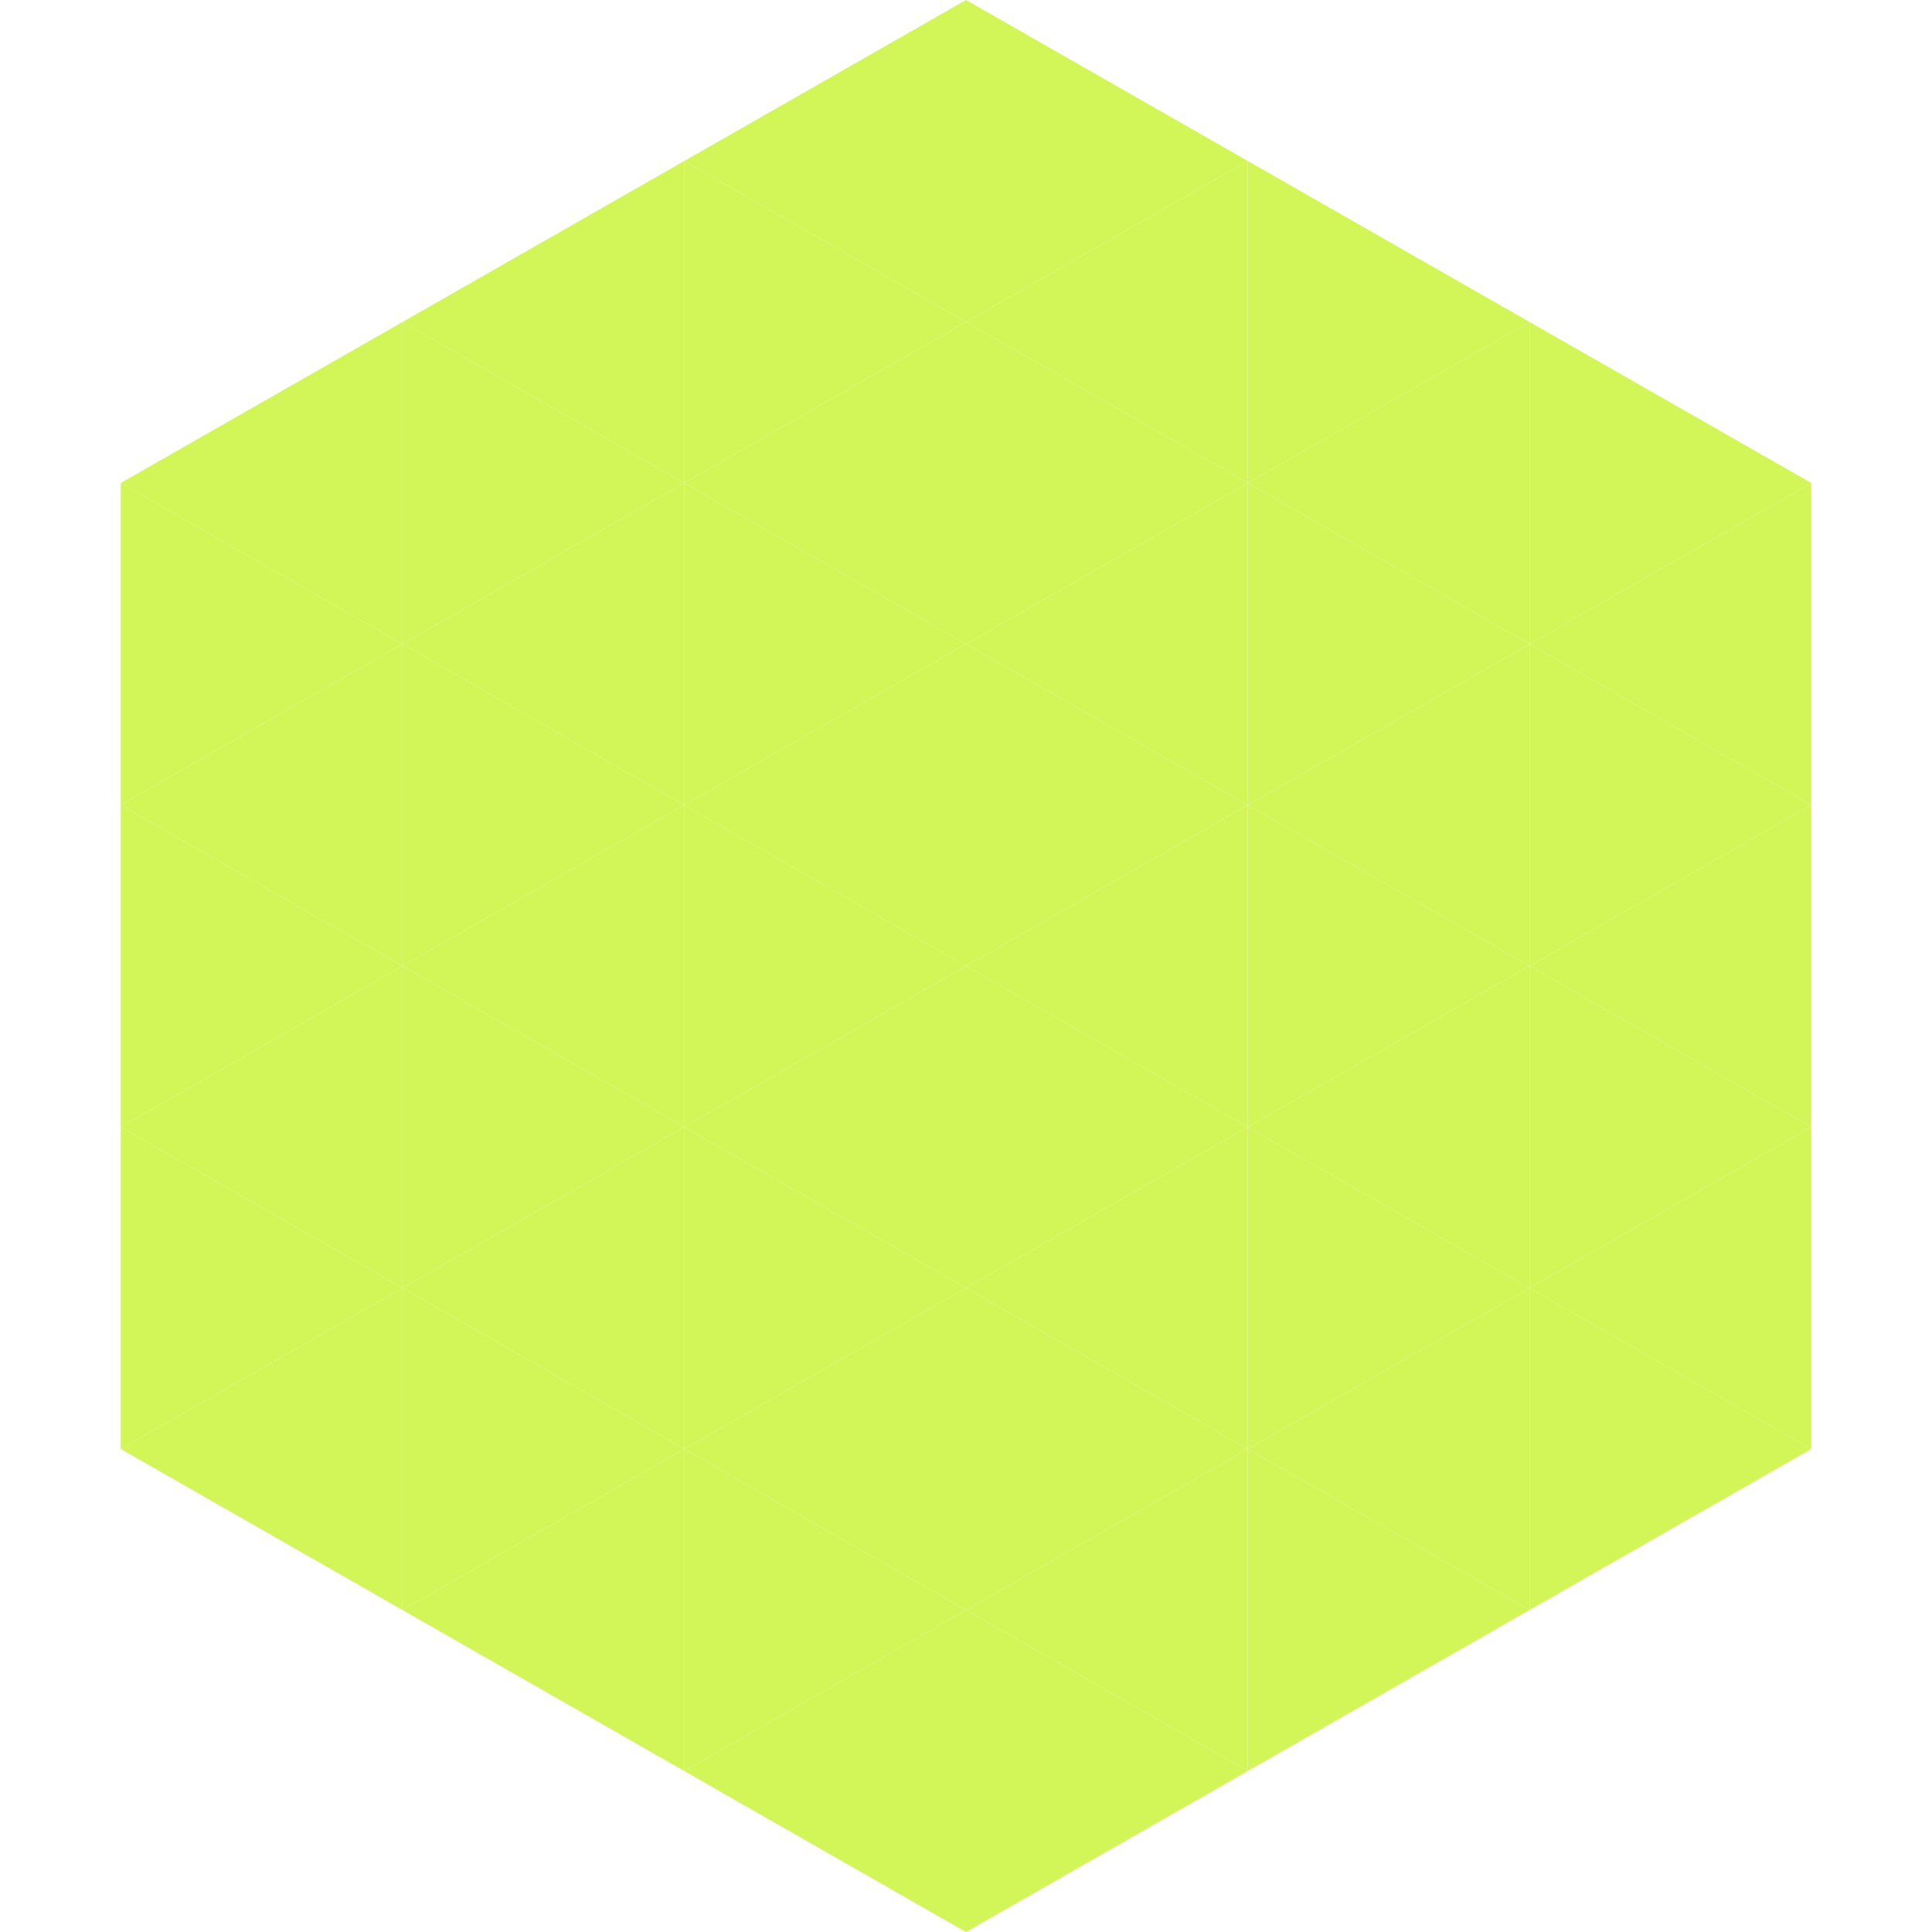
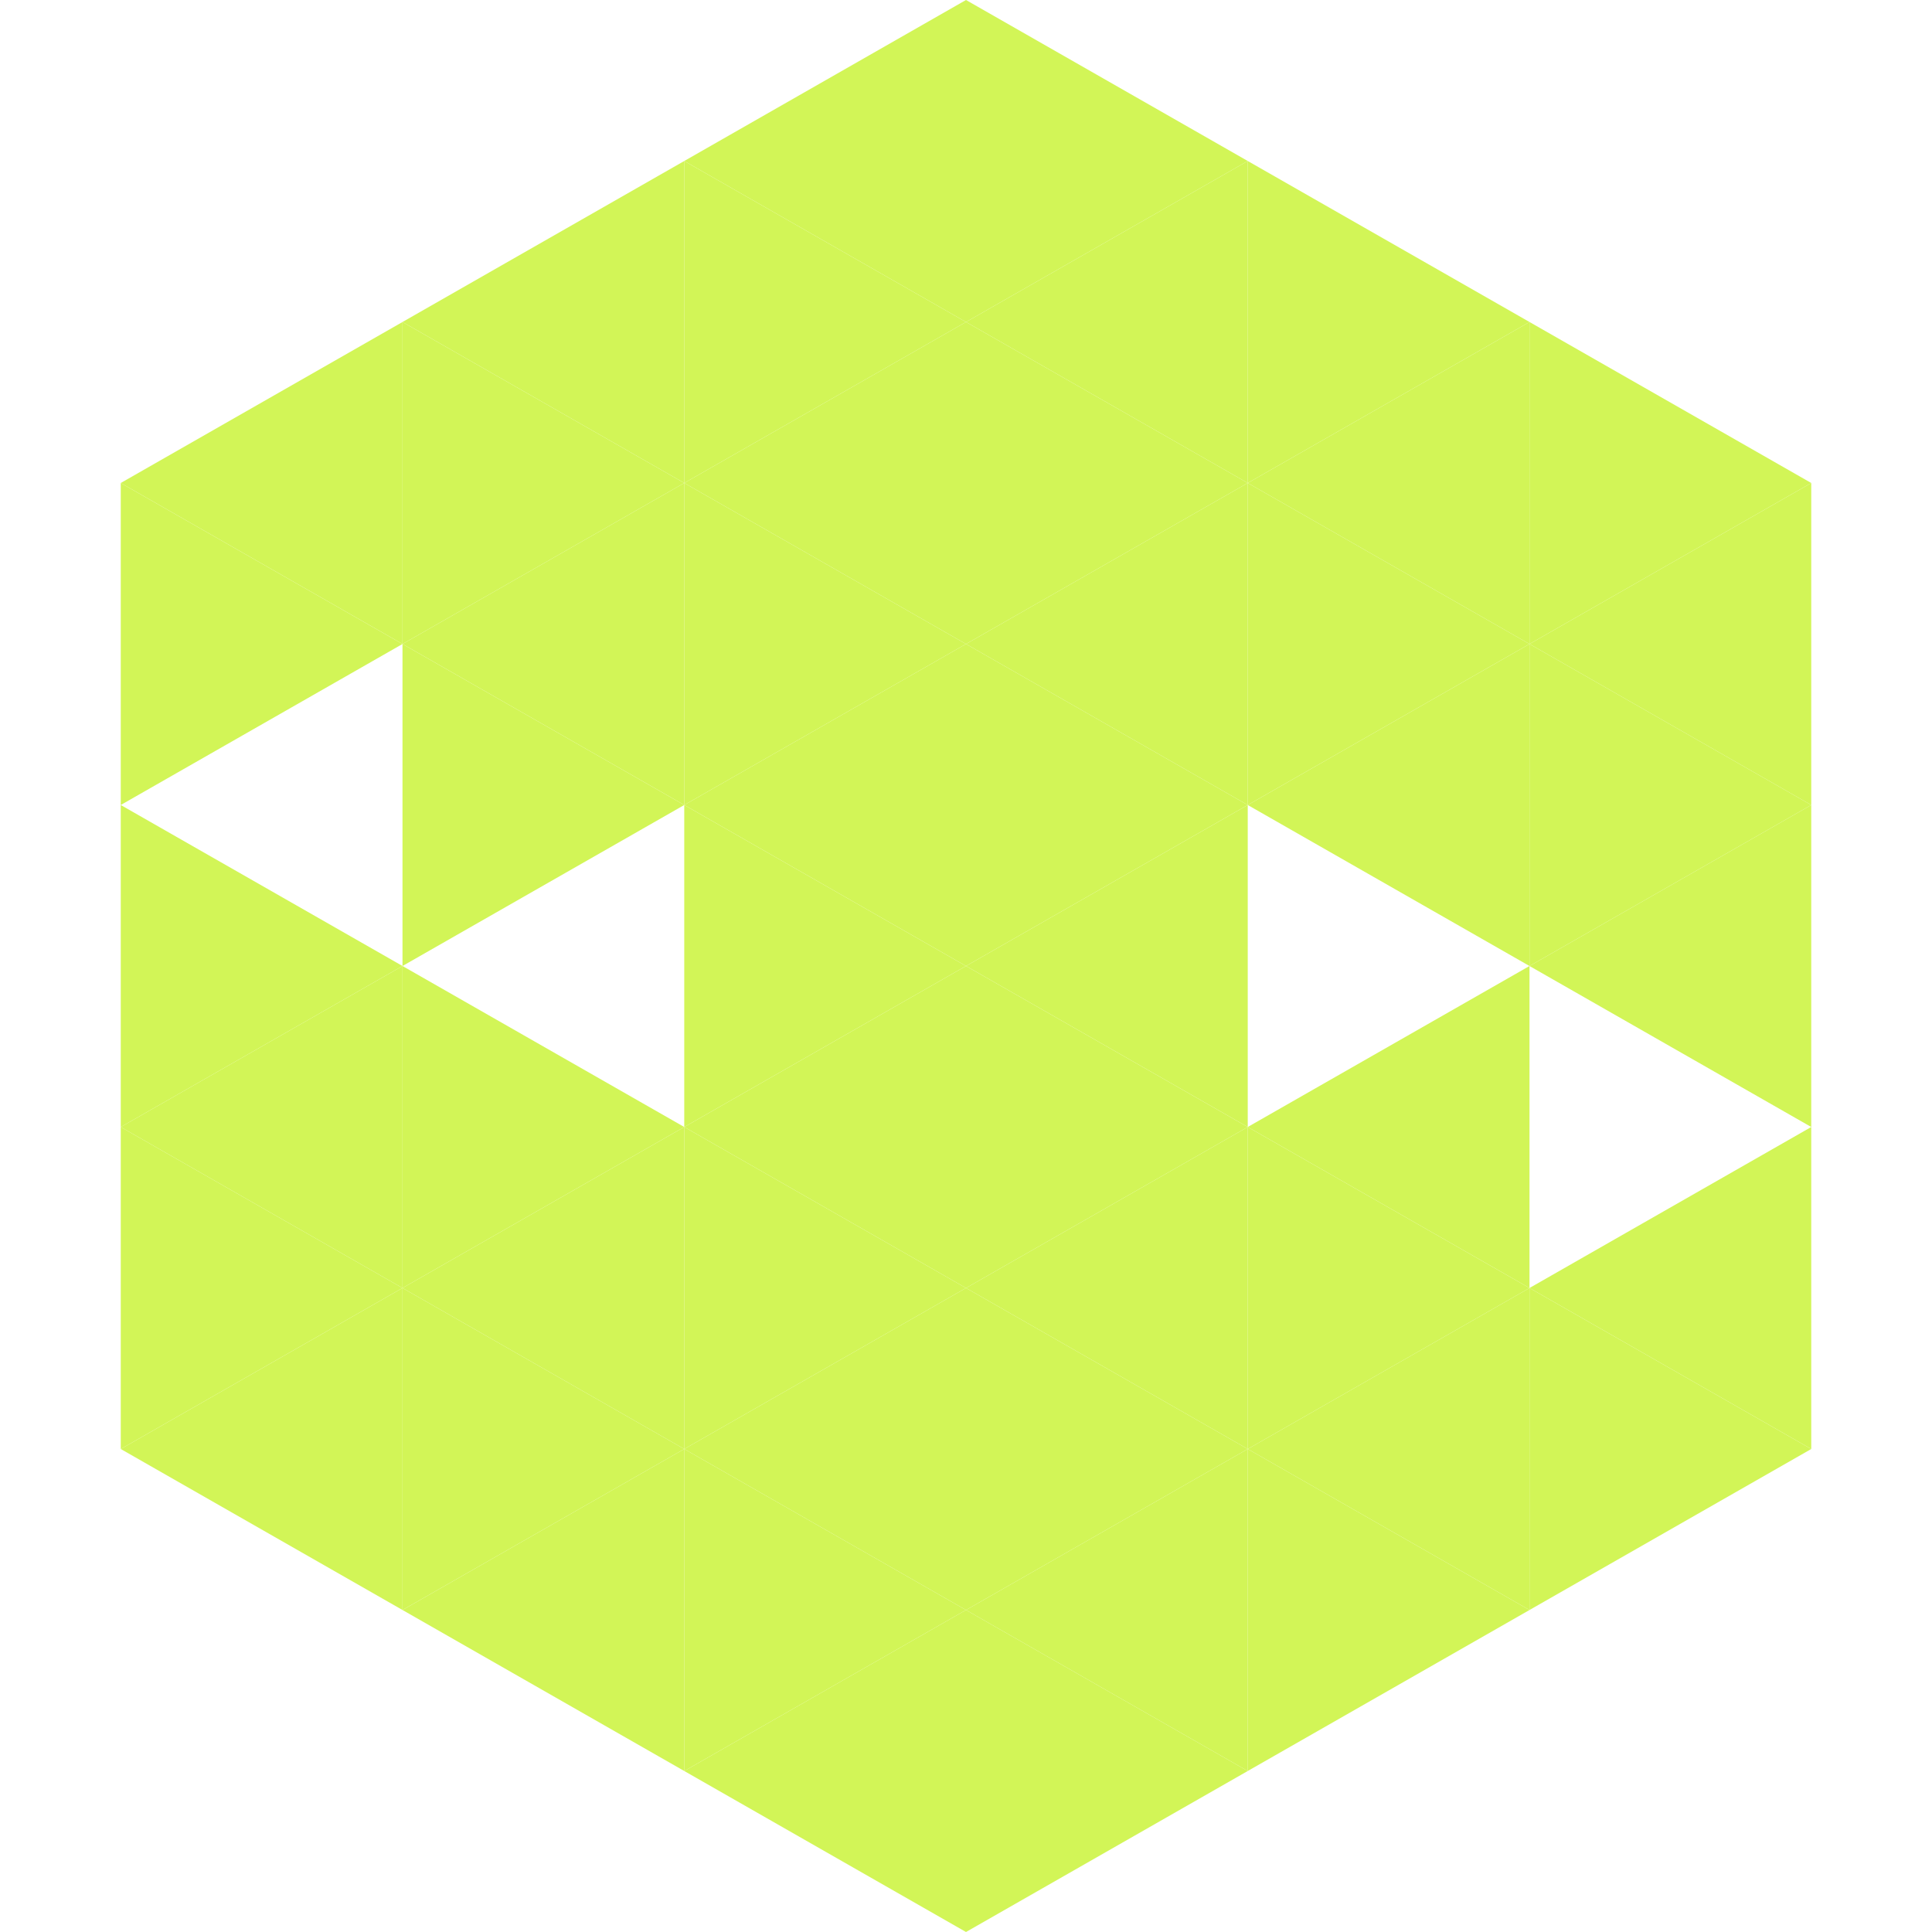
<svg xmlns="http://www.w3.org/2000/svg" width="240" height="240">
  <polygon points="50,40 15,60 50,80" style="fill:rgb(210,245,87)" />
  <polygon points="190,40 225,60 190,80" style="fill:rgb(210,245,87)" />
  <polygon points="15,60 50,80 15,100" style="fill:rgb(210,245,87)" />
  <polygon points="225,60 190,80 225,100" style="fill:rgb(210,245,87)" />
-   <polygon points="50,80 15,100 50,120" style="fill:rgb(210,245,87)" />
  <polygon points="190,80 225,100 190,120" style="fill:rgb(210,245,87)" />
  <polygon points="15,100 50,120 15,140" style="fill:rgb(210,245,87)" />
  <polygon points="225,100 190,120 225,140" style="fill:rgb(210,245,87)" />
  <polygon points="50,120 15,140 50,160" style="fill:rgb(210,245,87)" />
-   <polygon points="190,120 225,140 190,160" style="fill:rgb(210,245,87)" />
  <polygon points="15,140 50,160 15,180" style="fill:rgb(210,245,87)" />
  <polygon points="225,140 190,160 225,180" style="fill:rgb(210,245,87)" />
  <polygon points="50,160 15,180 50,200" style="fill:rgb(210,245,87)" />
  <polygon points="190,160 225,180 190,200" style="fill:rgb(210,245,87)" />
  <polygon points="15,180 50,200 15,220" style="fill:rgb(255,255,255); fill-opacity:0" />
  <polygon points="225,180 190,200 225,220" style="fill:rgb(255,255,255); fill-opacity:0" />
  <polygon points="50,0 85,20 50,40" style="fill:rgb(255,255,255); fill-opacity:0" />
  <polygon points="190,0 155,20 190,40" style="fill:rgb(255,255,255); fill-opacity:0" />
  <polygon points="85,20 50,40 85,60" style="fill:rgb(210,245,87)" />
  <polygon points="155,20 190,40 155,60" style="fill:rgb(210,245,87)" />
  <polygon points="50,40 85,60 50,80" style="fill:rgb(210,245,87)" />
  <polygon points="190,40 155,60 190,80" style="fill:rgb(210,245,87)" />
  <polygon points="85,60 50,80 85,100" style="fill:rgb(210,245,87)" />
  <polygon points="155,60 190,80 155,100" style="fill:rgb(210,245,87)" />
  <polygon points="50,80 85,100 50,120" style="fill:rgb(210,245,87)" />
  <polygon points="190,80 155,100 190,120" style="fill:rgb(210,245,87)" />
-   <polygon points="85,100 50,120 85,140" style="fill:rgb(210,245,87)" />
-   <polygon points="155,100 190,120 155,140" style="fill:rgb(210,245,87)" />
  <polygon points="50,120 85,140 50,160" style="fill:rgb(210,245,87)" />
  <polygon points="190,120 155,140 190,160" style="fill:rgb(210,245,87)" />
  <polygon points="85,140 50,160 85,180" style="fill:rgb(210,245,87)" />
  <polygon points="155,140 190,160 155,180" style="fill:rgb(210,245,87)" />
  <polygon points="50,160 85,180 50,200" style="fill:rgb(210,245,87)" />
  <polygon points="190,160 155,180 190,200" style="fill:rgb(210,245,87)" />
  <polygon points="85,180 50,200 85,220" style="fill:rgb(210,245,87)" />
  <polygon points="155,180 190,200 155,220" style="fill:rgb(210,245,87)" />
  <polygon points="120,0 85,20 120,40" style="fill:rgb(210,245,87)" />
  <polygon points="120,0 155,20 120,40" style="fill:rgb(210,245,87)" />
  <polygon points="85,20 120,40 85,60" style="fill:rgb(210,245,87)" />
  <polygon points="155,20 120,40 155,60" style="fill:rgb(210,245,87)" />
  <polygon points="120,40 85,60 120,80" style="fill:rgb(210,245,87)" />
  <polygon points="120,40 155,60 120,80" style="fill:rgb(210,245,87)" />
  <polygon points="85,60 120,80 85,100" style="fill:rgb(210,245,87)" />
  <polygon points="155,60 120,80 155,100" style="fill:rgb(210,245,87)" />
  <polygon points="120,80 85,100 120,120" style="fill:rgb(210,245,87)" />
  <polygon points="120,80 155,100 120,120" style="fill:rgb(210,245,87)" />
  <polygon points="85,100 120,120 85,140" style="fill:rgb(210,245,87)" />
  <polygon points="155,100 120,120 155,140" style="fill:rgb(210,245,87)" />
  <polygon points="120,120 85,140 120,160" style="fill:rgb(210,245,87)" />
  <polygon points="120,120 155,140 120,160" style="fill:rgb(210,245,87)" />
  <polygon points="85,140 120,160 85,180" style="fill:rgb(210,245,87)" />
  <polygon points="155,140 120,160 155,180" style="fill:rgb(210,245,87)" />
  <polygon points="120,160 85,180 120,200" style="fill:rgb(210,245,87)" />
  <polygon points="120,160 155,180 120,200" style="fill:rgb(210,245,87)" />
  <polygon points="85,180 120,200 85,220" style="fill:rgb(210,245,87)" />
  <polygon points="155,180 120,200 155,220" style="fill:rgb(210,245,87)" />
  <polygon points="120,200 85,220 120,240" style="fill:rgb(210,245,87)" />
  <polygon points="120,200 155,220 120,240" style="fill:rgb(210,245,87)" />
  <polygon points="85,220 120,240 85,260" style="fill:rgb(255,255,255); fill-opacity:0" />
  <polygon points="155,220 120,240 155,260" style="fill:rgb(255,255,255); fill-opacity:0" />
</svg>